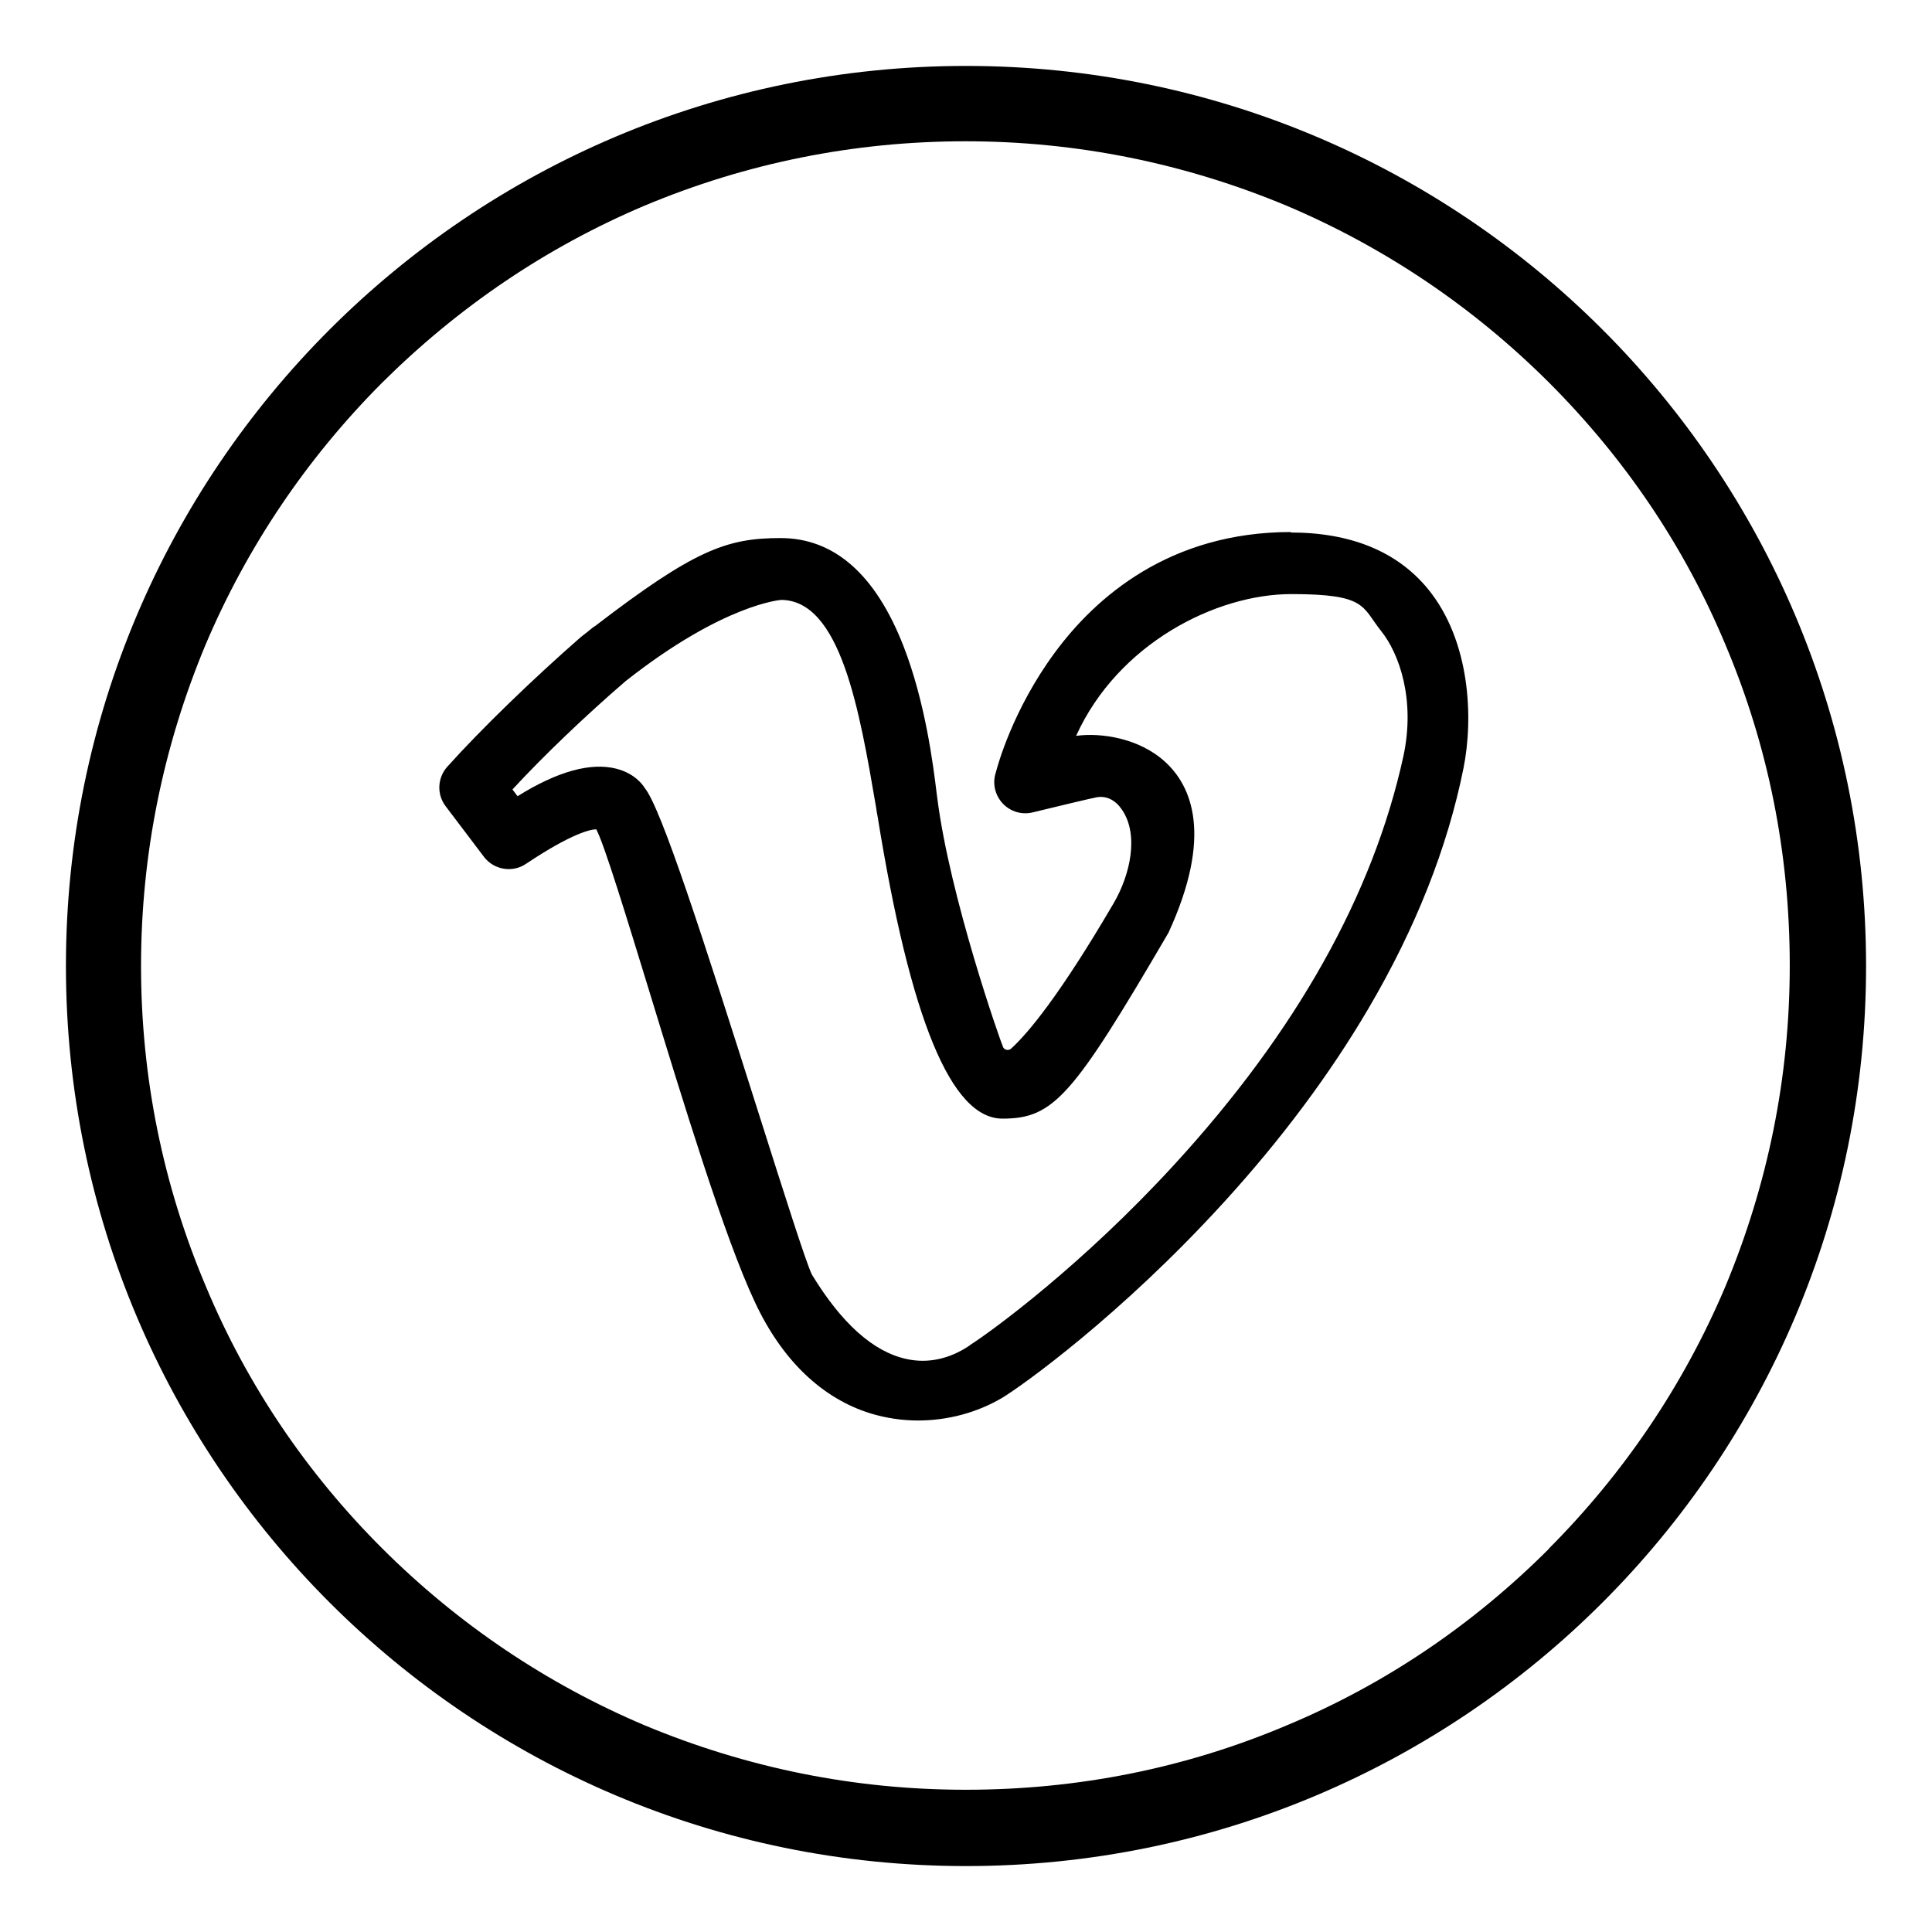
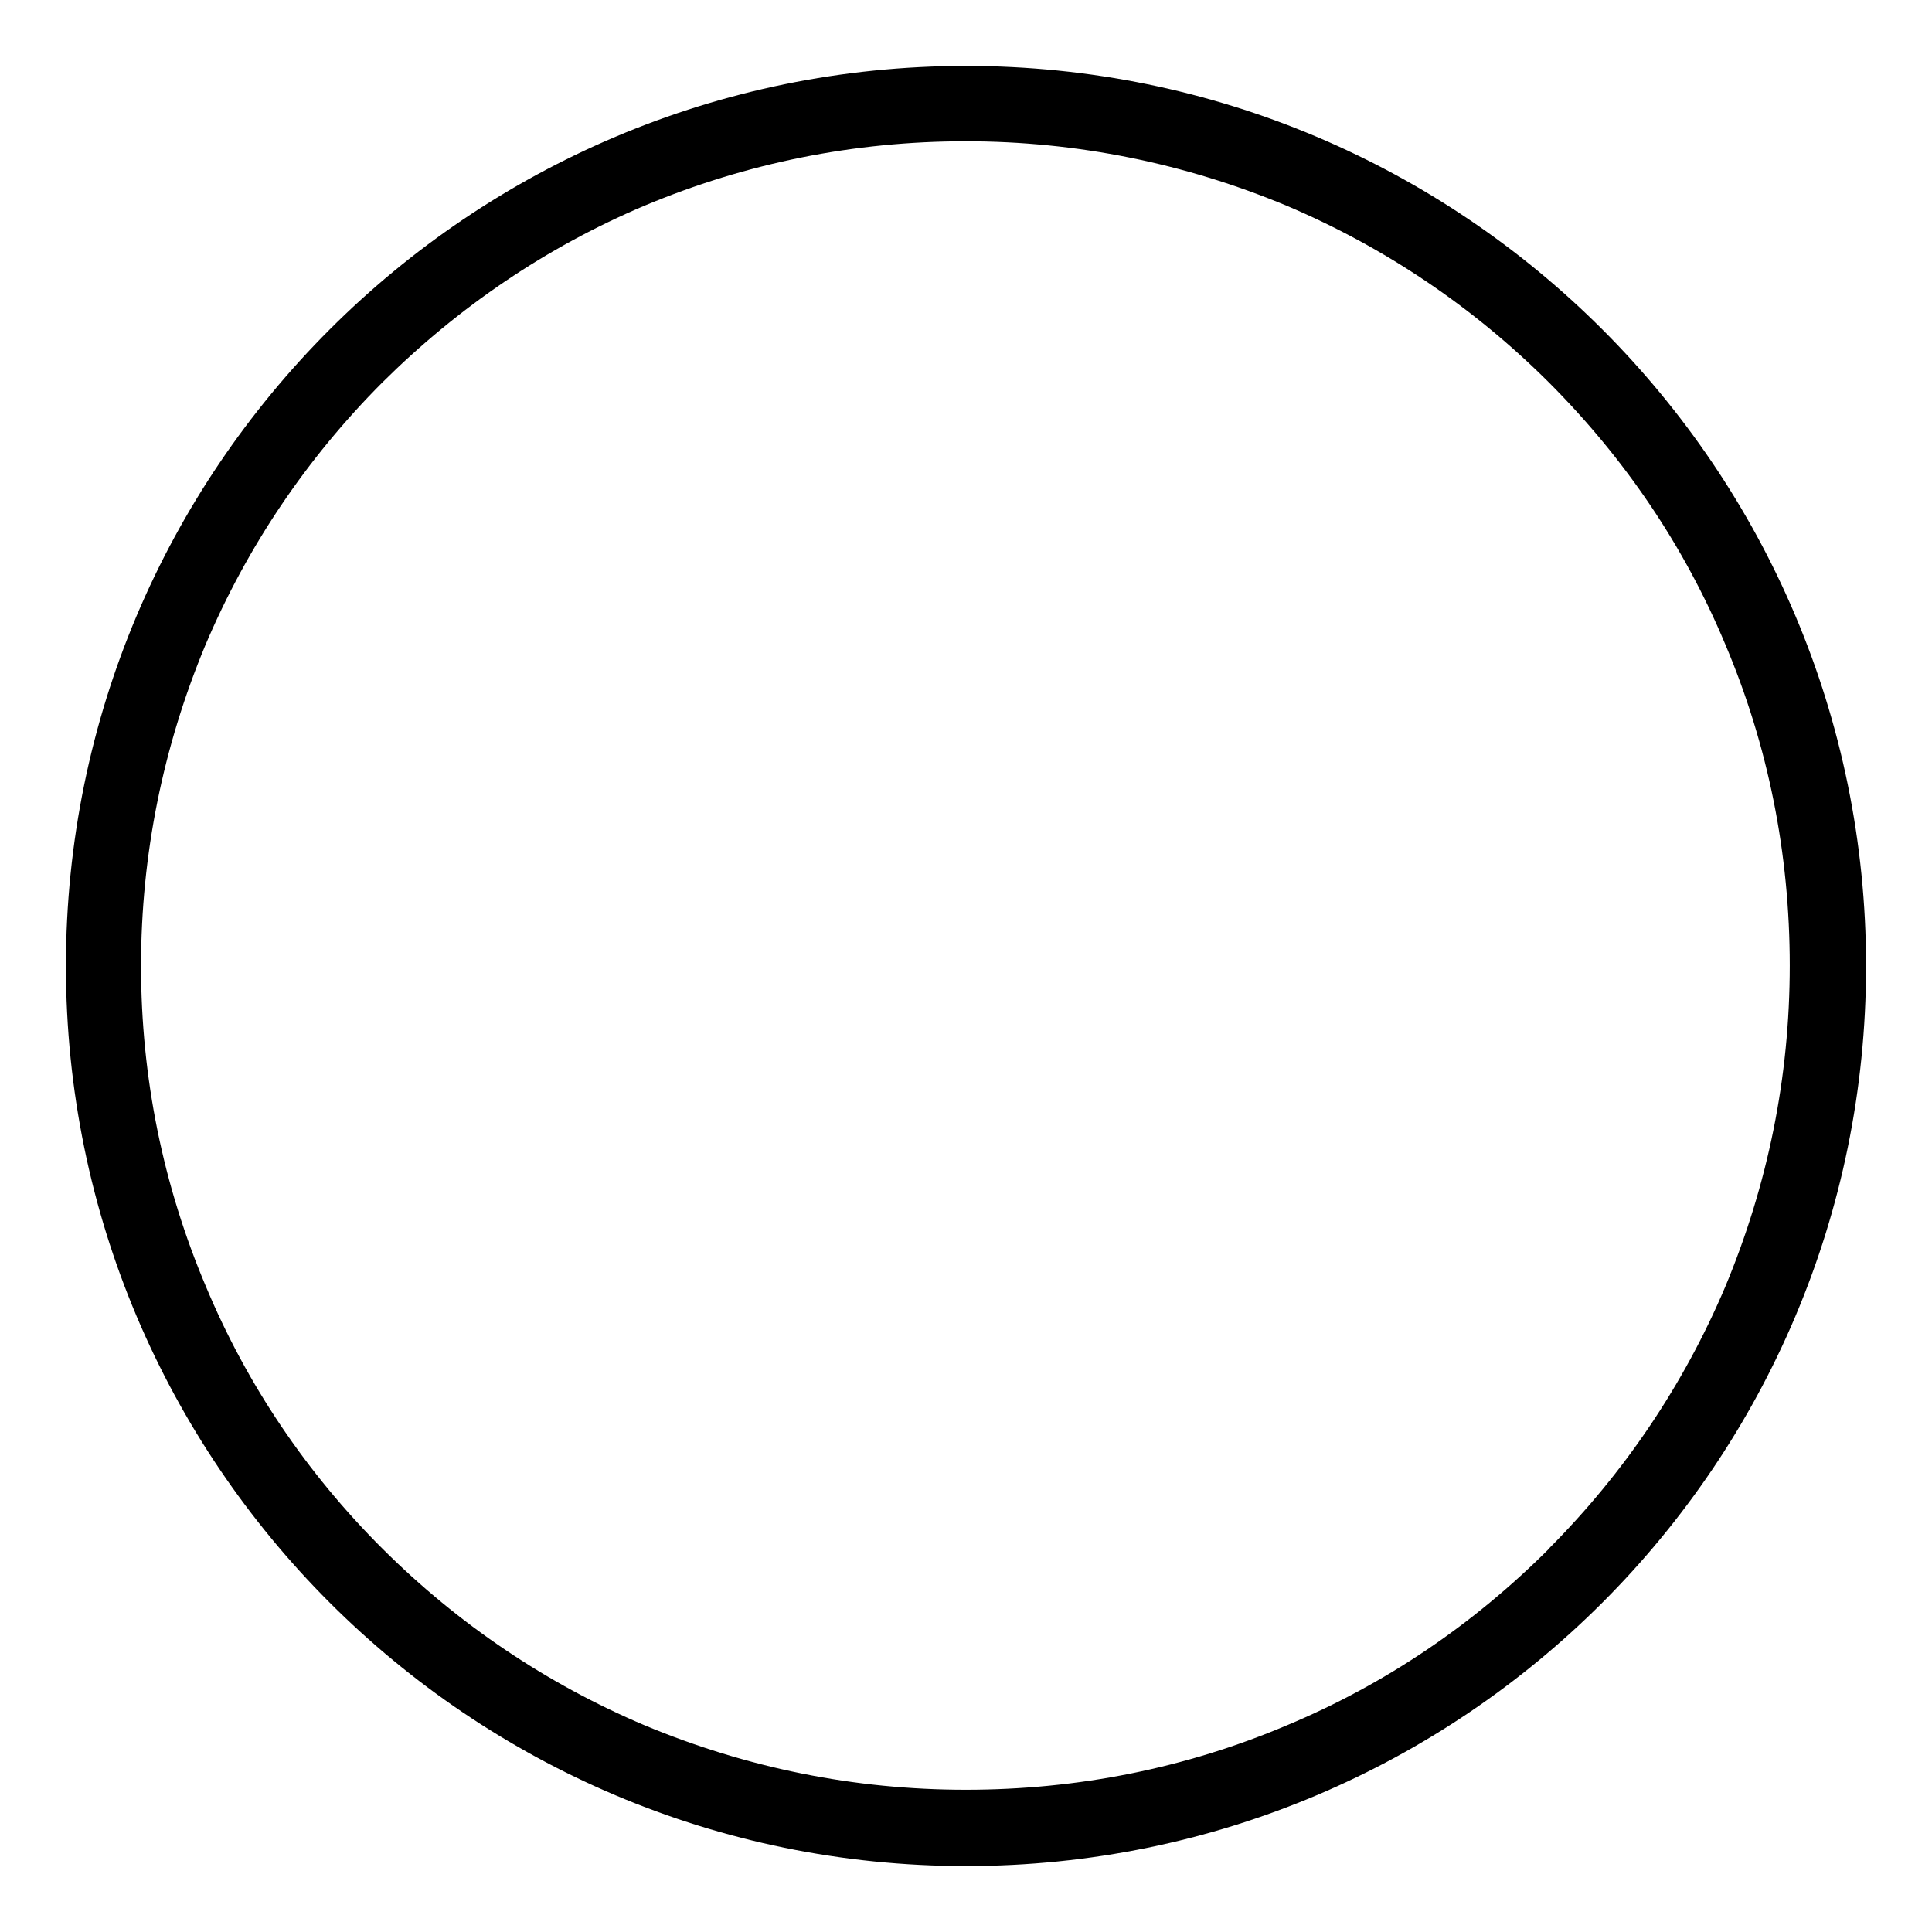
<svg xmlns="http://www.w3.org/2000/svg" id="Layer_1" version="1.1" viewBox="0 0 800 800">
  <path d="M400,27.3C194.2,27.3,27.3,194.2,27.3,400s166.8,372.7,372.7,372.7,372.7-166.8,372.7-372.7S605.8,27.3,400,27.3ZM641.4,641.3c-31.4,31.4-67.8,56.1-108.5,73.1-42,17.8-86.7,26.7-133,26.7s-90.8-9.1-133-26.7c-40.6-17.2-77.2-41.9-108.5-73.1s-56.1-67.8-73.1-108.5c-17.8-42-26.9-86.7-26.9-132.8s9.1-90.8,26.7-133c17.2-40.6,41.9-77.2,73.1-108.5,31.6-31.4,68-56.1,108.6-73.3,42.2-17.7,86.9-26.7,133-26.7s90.8,9.1,133,26.7c40.6,17.2,77.2,41.9,108.5,73.1,31.4,31.4,56.1,67.8,73.1,108.5,17.8,42,26.7,86.7,26.7,133s-9.1,90.8-26.7,133c-17.2,40.6-41.9,77.2-73.1,108.5Z" />
-   <path d="M534.6,220.3c-50.4,0-81,27.1-97.8,49.9-17.5,23.7-23.8,47.1-24.4,49.5-2.3,6.6,1.2,13.9,7.8,16.3,2.5.9,5.2,1,7.8.3,9.5-2.3,24.4-5.9,26.3-6.2,4-.6,7.6,1.2,10.3,5.2,7.1,10.4,3.4,26.9-3.4,38.6-22.4,38.3-35.5,53.9-42.5,60.3-.9.8-2.2.7-3-.1-.1-.1-.2-.3-.3-.4-1.2-2.6-22.1-62.2-27.3-103.3l-.2-1.5c-1.5-12.4-4.8-38.3-13.8-61.4-11.6-29.7-28.7-44.7-50.9-44.7s-35.6,4.8-77,36.6h-.1c0-.1-2.9,2.3-2.9,2.3l-2.7,2.1h0c-19.8,17.3-41.2,38-55.3,53.7-4.1,4.6-4.4,11.4-.7,16.3l15.9,21c4.1,5.4,11.8,6.7,17.4,2.9,19.3-12.9,27-14.3,29.1-14.3,3.3,6.1,12.6,36.6,21.7,66.2,14,45.8,31.4,102.9,44,129.6,11.2,24,27.8,39.9,48,46.1,6.3,1.9,12.9,2.9,19.5,2.9,12.2,0,24.4-3.2,34.9-9.4,7.8-4.7,48.7-33.7,91.9-81.1,23.8-26.1,43.9-53.1,59.8-80.2,19.5-33.2,32.7-66.6,39.3-99.4,4.2-20.9,2.8-52.8-14.7-74.2-12.7-15.5-31.9-23.4-56.9-23.4ZM323.3,248.4c24.8,0,32.6,45.7,39.5,86.1.1.9.3,2.1.6,3.6,13.6,84.2,30.5,125.1,51.7,125.1s29.1-9.2,68.4-76.4l.3-.5c18.6-40.4,9.6-60.8-1.3-70.8-10.8-9.9-26.6-12.2-36.9-10.8,17.3-38.2,57.9-58.7,89.1-58.7s29.1,5.1,37.2,15.3c7.4,9.2,14.3,28.3,9.2,51.9-12.5,57.2-44.4,114.1-95,169.2-37.5,40.9-74.5,68.2-84.5,74.6l-.2.2c-8.3,5.6-17.4,7.5-26.2,5.5-13.6-3-26.7-14.7-39-34.9h0c-2.4-4.8-11.8-34.5-21.8-66-23.5-74.1-40.7-127.5-47.5-135.6-.9-1.5-4.3-6-11.7-7.9-10.6-2.7-24.4,1.1-40.9,11.4l-2.1-2.8c12.7-13.8,30.5-30.8,46.9-44.9,40.6-32,64.3-33.6,64.5-33.6Z" />
</svg>